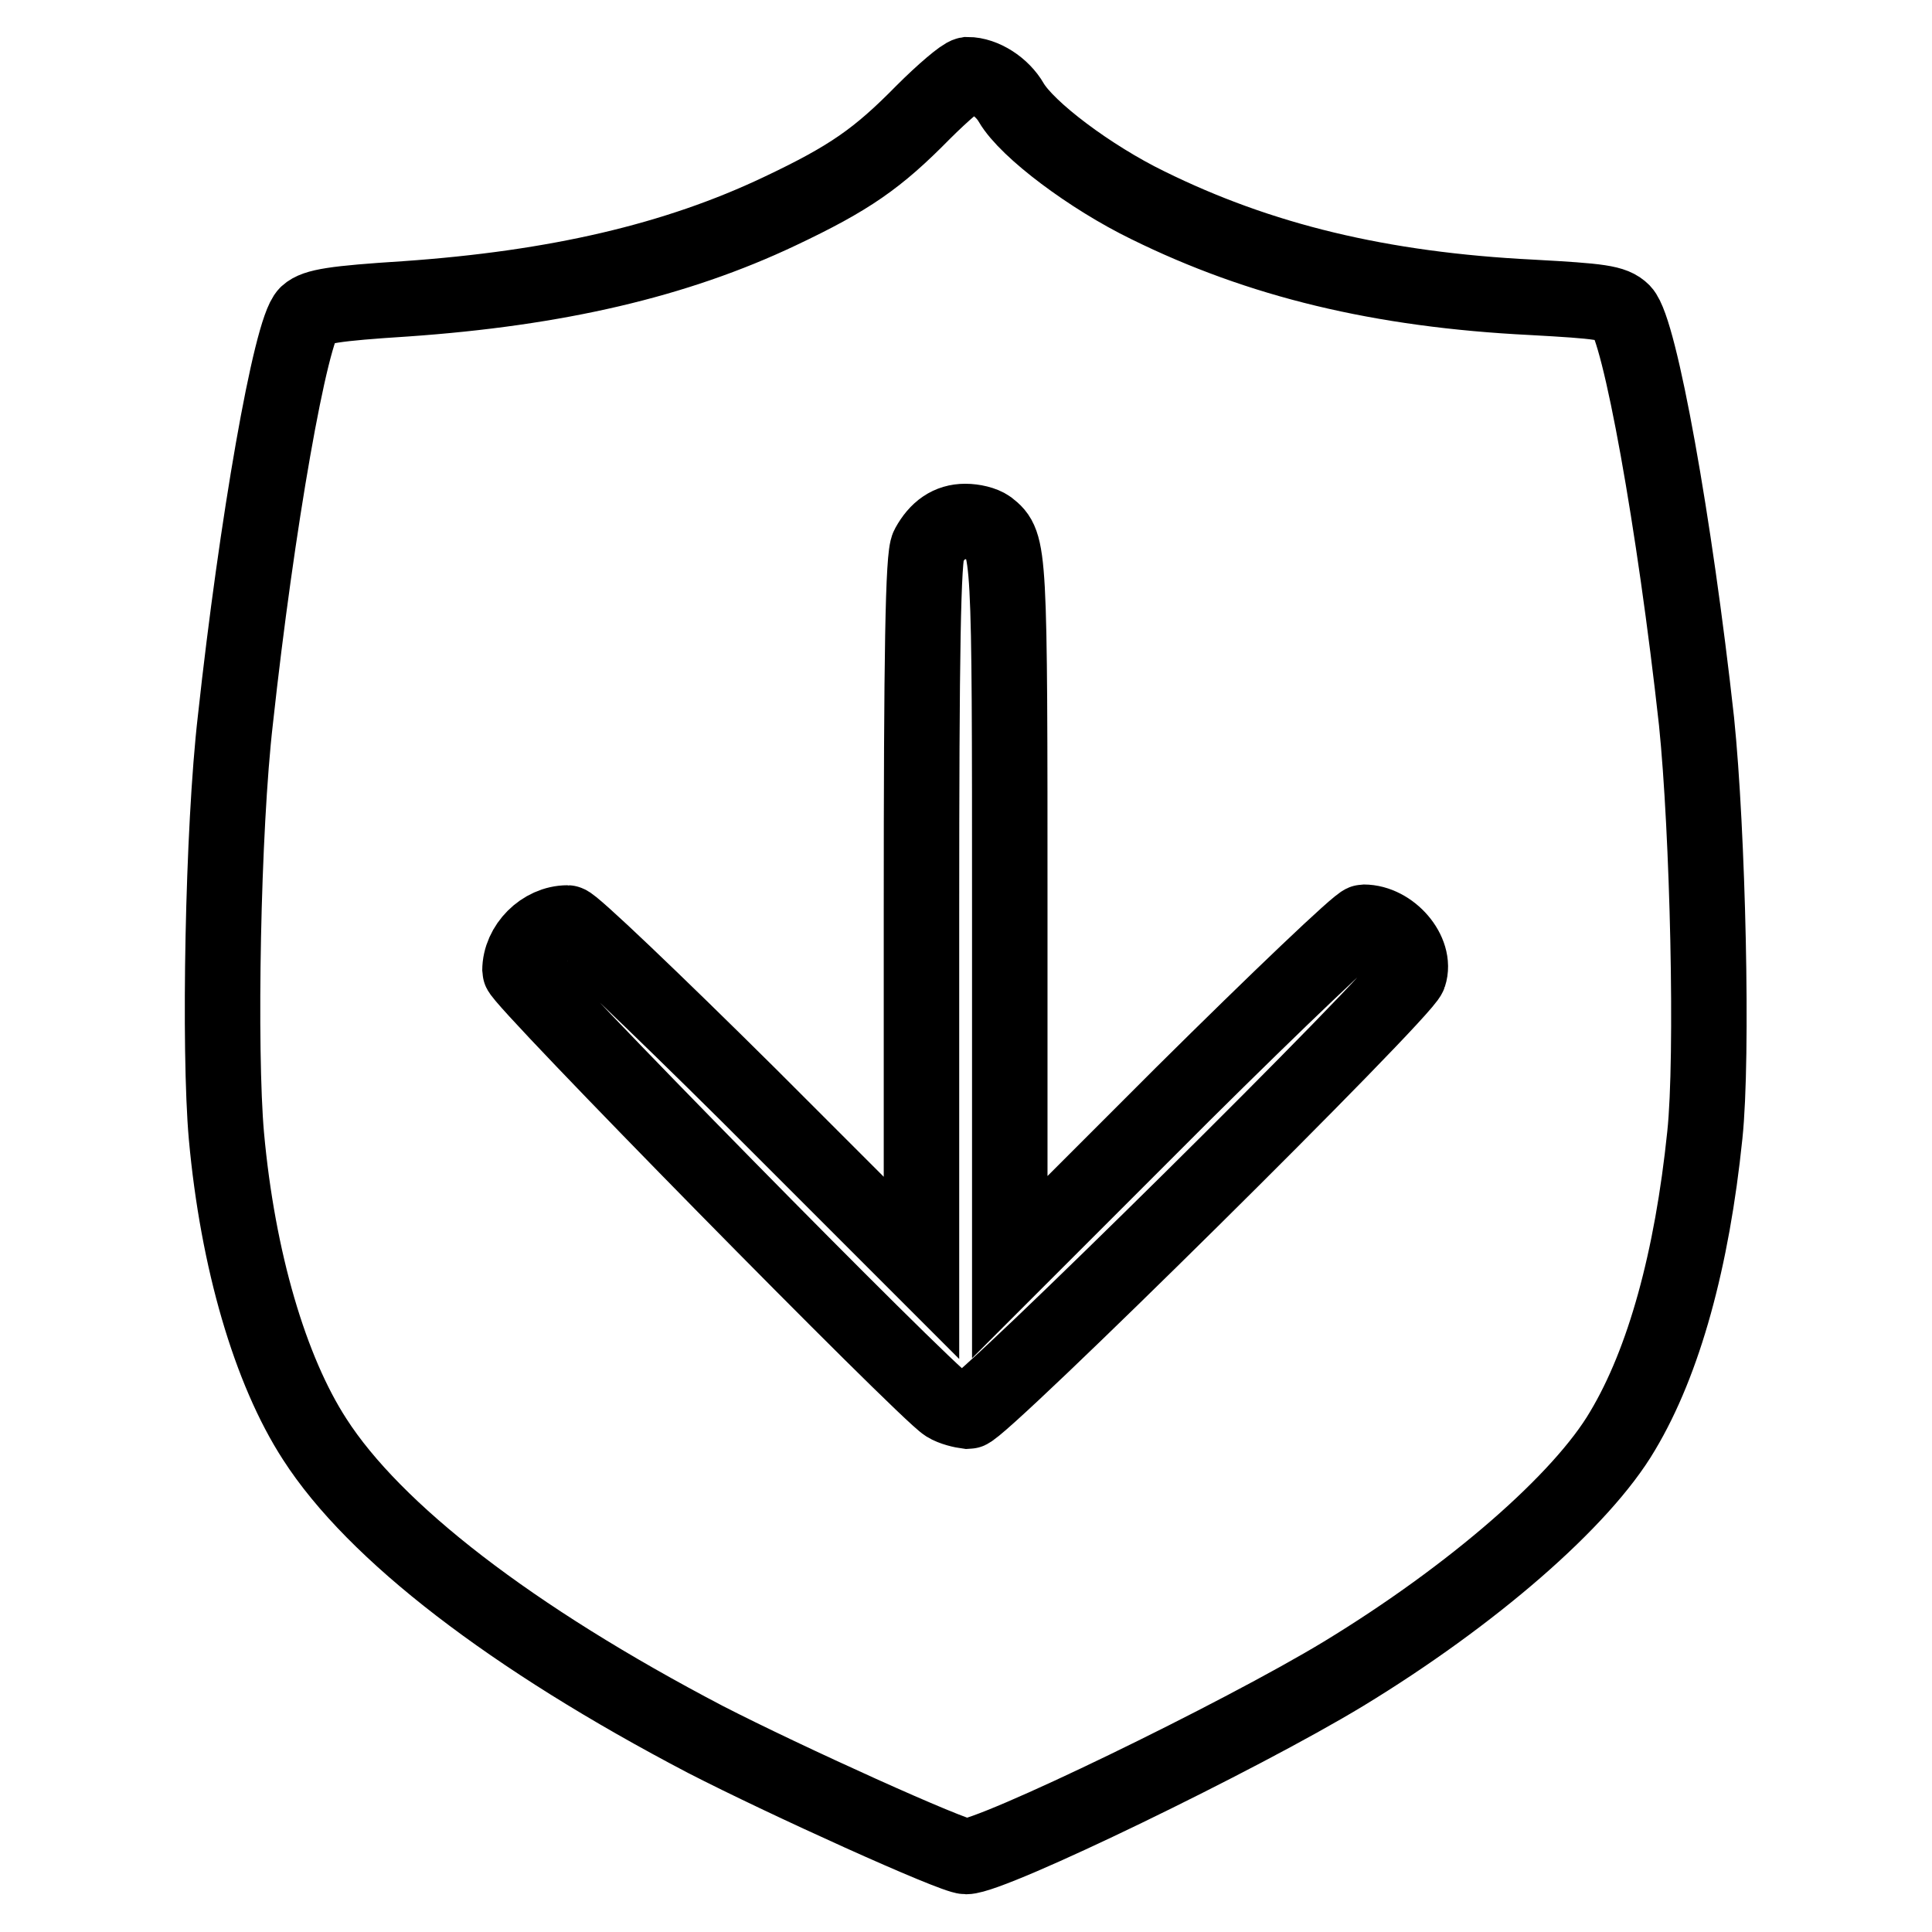
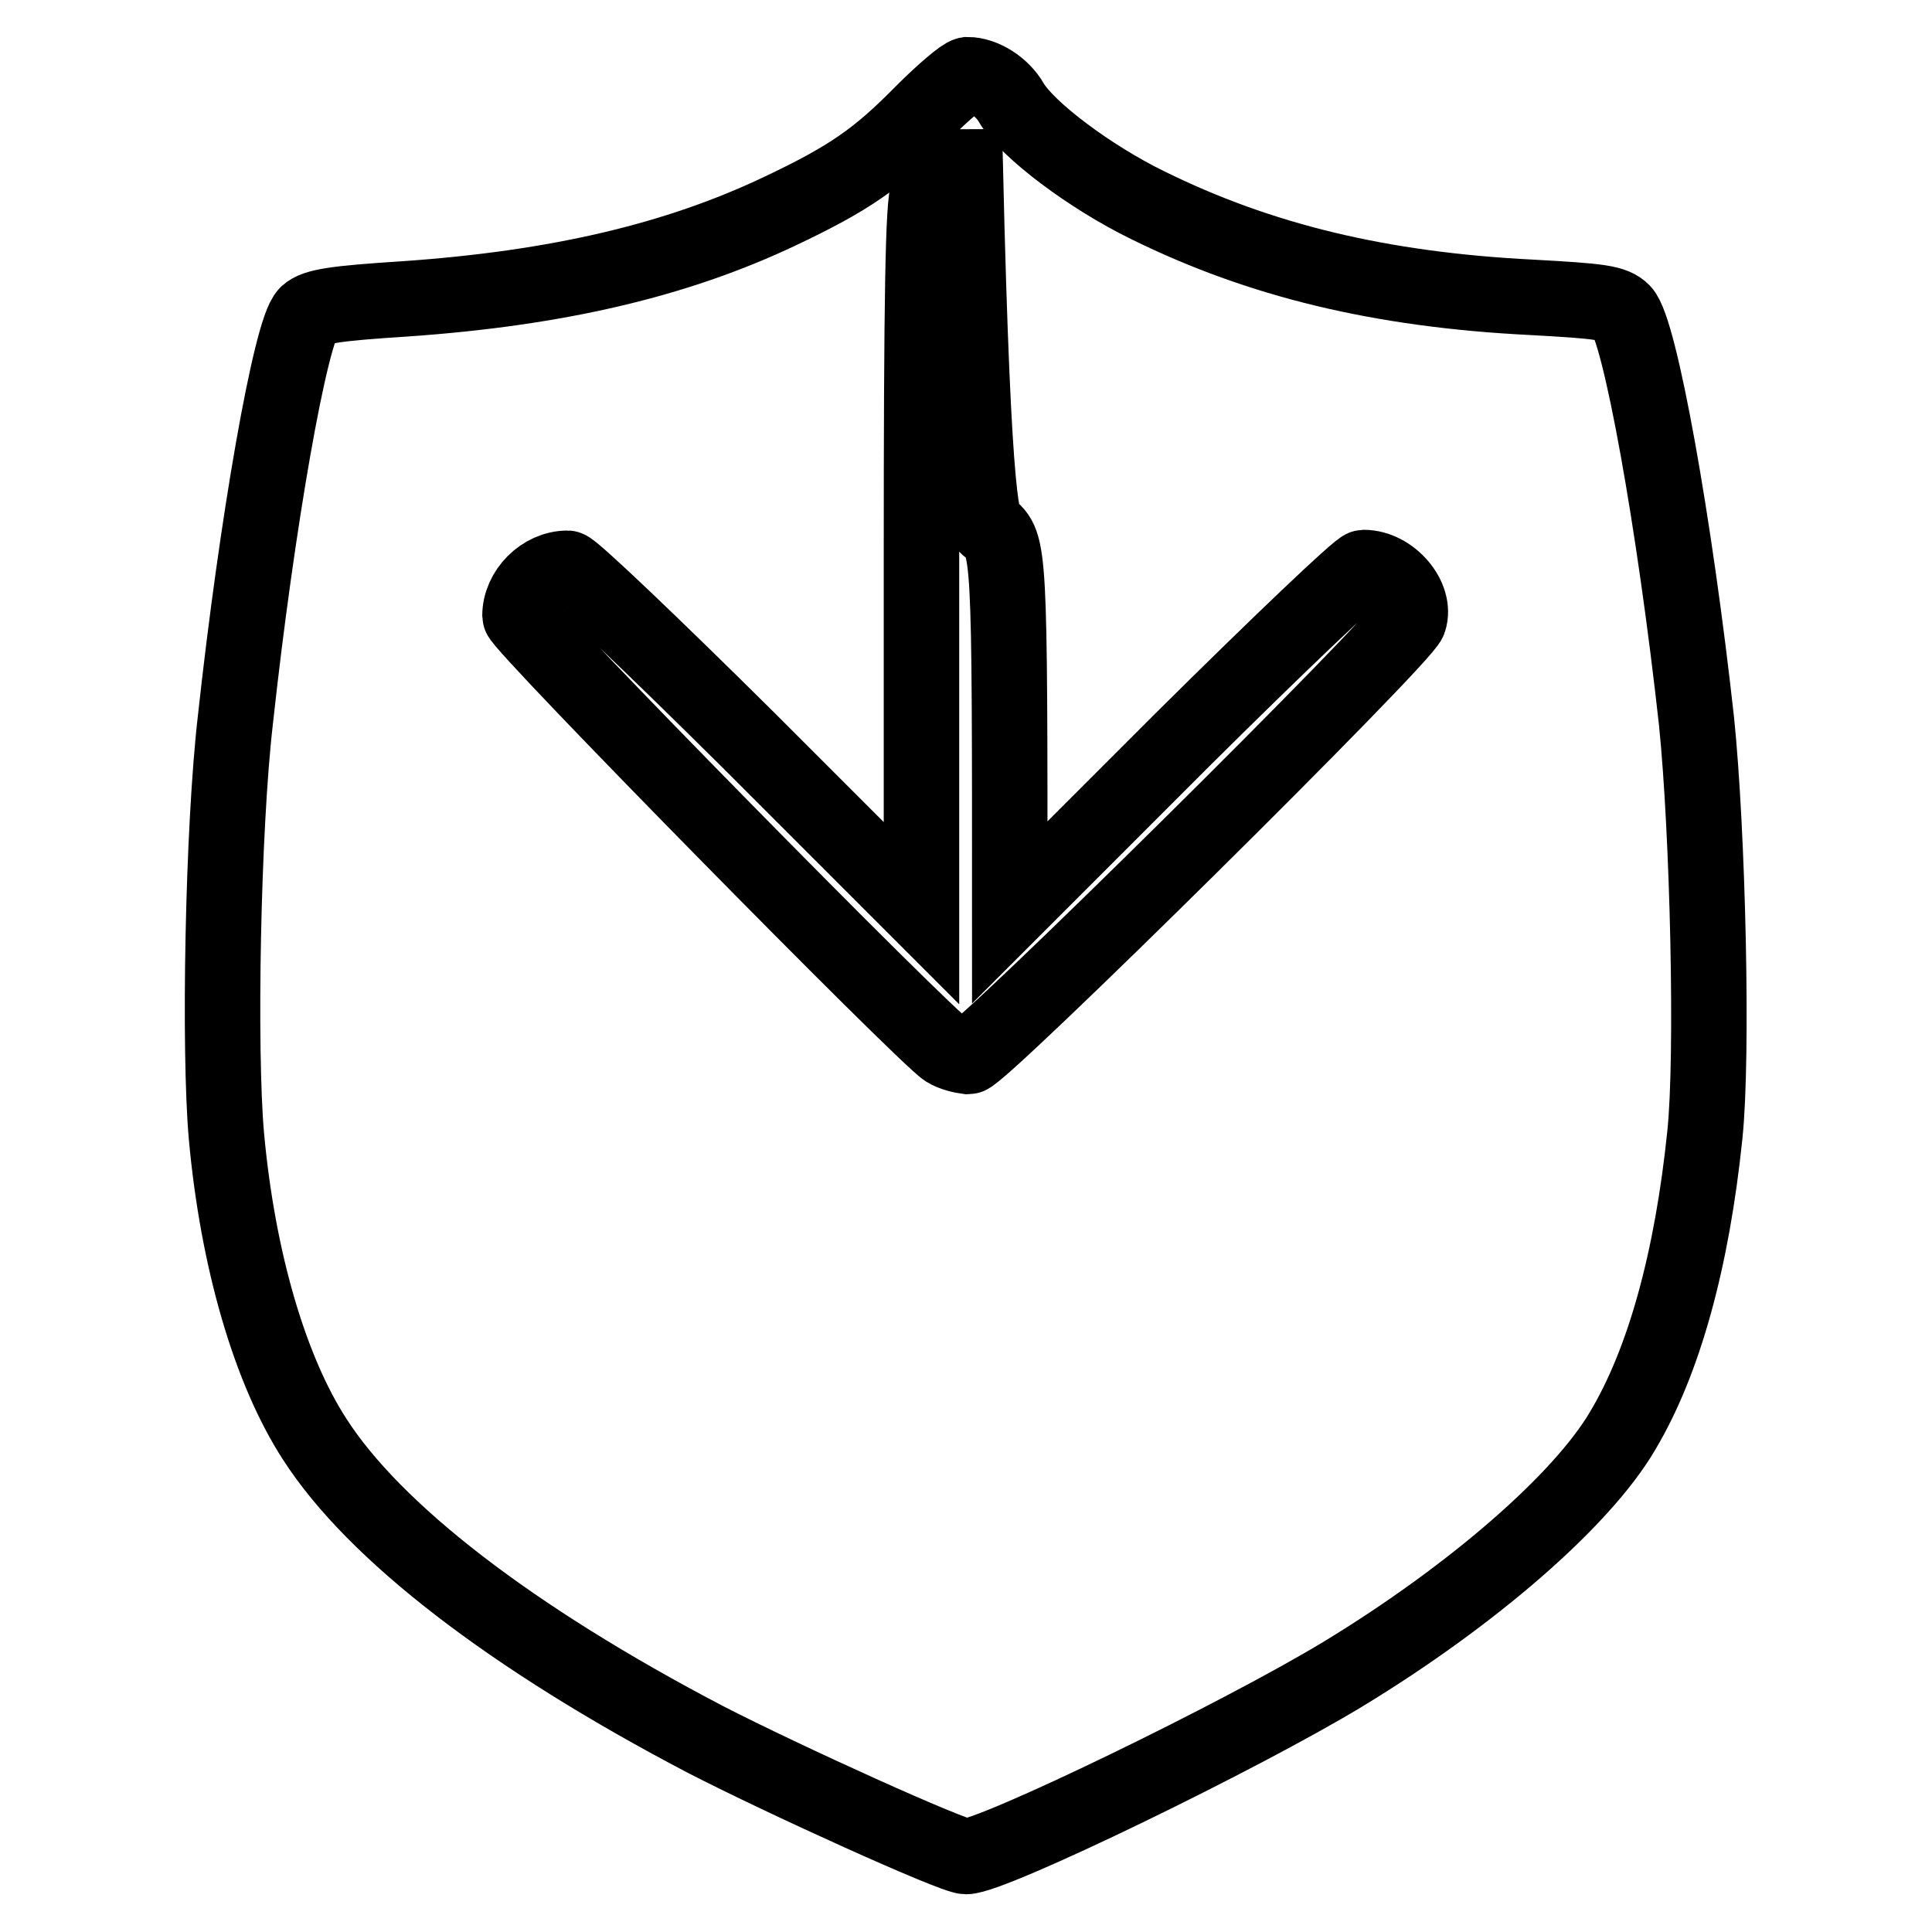
<svg xmlns="http://www.w3.org/2000/svg" version="1.1" x="0px" y="0px" viewBox="0 0 256 256" enable-background="new 0 0 256 256" xml:space="preserve">
  <g>
    <g>
      <g>
-         <path stroke-width="10" fill-opacity="0" stroke="#000000" d="M122.3,14.9c-6,6.1-9.7,8.7-19,13.1c-13.7,6.5-29.5,10.2-49.6,11.6c-9.4,0.6-11.9,1-13,2c-2.2,2.1-6.7,28-9.5,53.7c-1.7,14.6-2.2,43.9-1.2,55.2c1.5,16.5,5.8,31.1,11.7,40.2c7.9,12.3,26,26.3,51.8,39.8C104,235.9,126.3,246,128,246c3.5,0,36.3-15.9,50-24.2c17.1-10.4,31.6-23,37-32.2c5.5-9.2,9.2-22.7,10.9-39.2c1.1-10.4,0.4-40.2-1.1-54.8c-2.9-26.3-7.5-51.9-9.8-54.3c-1.2-1.2-3-1.4-12-1.9c-20.1-1-36.1-4.9-50.9-12.2c-7.6-3.7-16-10-18.1-13.6c-1.2-2.1-3.7-3.7-5.8-3.7C127.6,10,125,12.2,122.3,14.9z M131,69.9c2.8,2.2,2.8,2.7,2.8,51v47l22.9-22.9c12.6-12.5,23.4-22.8,24-22.8c3.6,0,7,4,6,7c-0.7,2.3-56.8,57.8-58.4,57.8c-0.8-0.1-2.1-0.4-2.9-0.9c-2.9-1.8-56.5-56.3-56.5-57.5c0-3.3,3-6.3,6.3-6.3c0.6,0,11.4,10.3,24,22.8l22.9,22.9v-47c0-34.4,0.2-47.4,0.9-48.6c1.2-2.2,2.8-3.3,4.9-3.3C129,69.1,130.3,69.4,131,69.9z" />
+         <path stroke-width="10" fill-opacity="0" stroke="#000000" d="M122.3,14.9c-6,6.1-9.7,8.7-19,13.1c-13.7,6.5-29.5,10.2-49.6,11.6c-9.4,0.6-11.9,1-13,2c-2.2,2.1-6.7,28-9.5,53.7c-1.7,14.6-2.2,43.9-1.2,55.2c1.5,16.5,5.8,31.1,11.7,40.2c7.9,12.3,26,26.3,51.8,39.8C104,235.9,126.3,246,128,246c3.5,0,36.3-15.9,50-24.2c17.1-10.4,31.6-23,37-32.2c5.5-9.2,9.2-22.7,10.9-39.2c1.1-10.4,0.4-40.2-1.1-54.8c-2.9-26.3-7.5-51.9-9.8-54.3c-1.2-1.2-3-1.4-12-1.9c-20.1-1-36.1-4.9-50.9-12.2c-7.6-3.7-16-10-18.1-13.6c-1.2-2.1-3.7-3.7-5.8-3.7C127.6,10,125,12.2,122.3,14.9z M131,69.9c2.8,2.2,2.8,2.7,2.8,51l22.9-22.9c12.6-12.5,23.4-22.8,24-22.8c3.6,0,7,4,6,7c-0.7,2.3-56.8,57.8-58.4,57.8c-0.8-0.1-2.1-0.4-2.9-0.9c-2.9-1.8-56.5-56.3-56.5-57.5c0-3.3,3-6.3,6.3-6.3c0.6,0,11.4,10.3,24,22.8l22.9,22.9v-47c0-34.4,0.2-47.4,0.9-48.6c1.2-2.2,2.8-3.3,4.9-3.3C129,69.1,130.3,69.4,131,69.9z" />
      </g>
    </g>
  </g>
</svg>